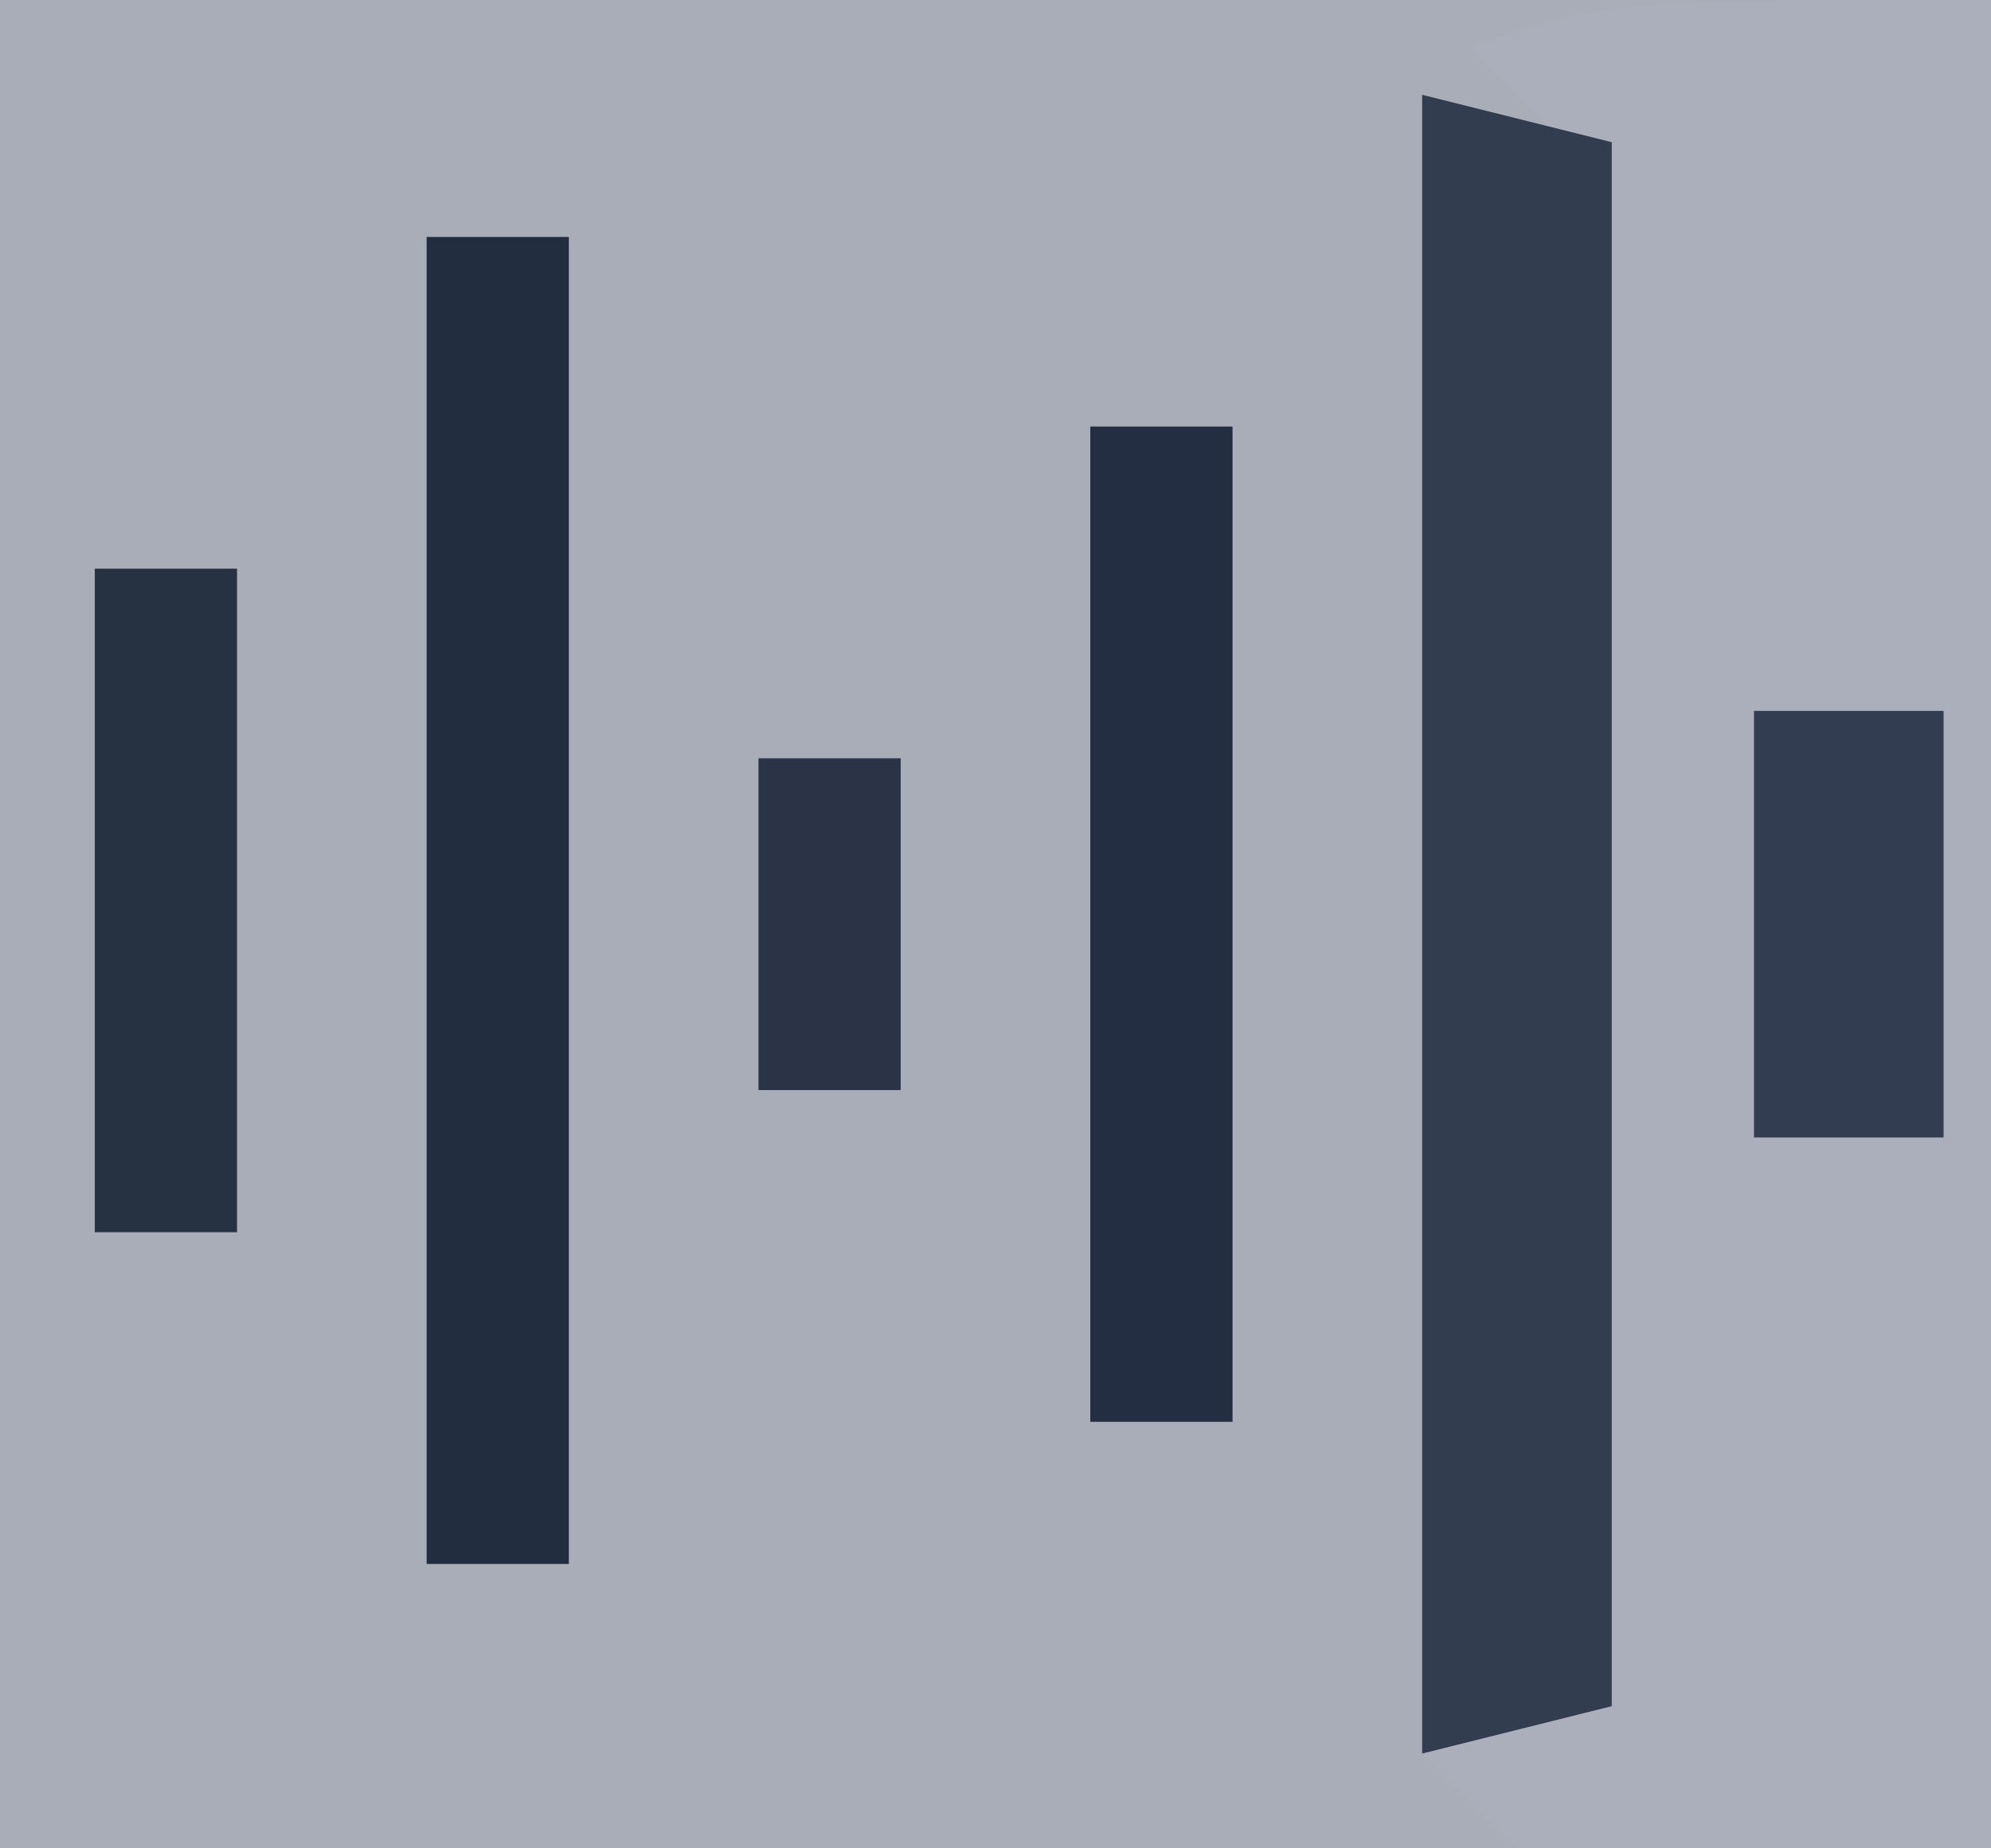
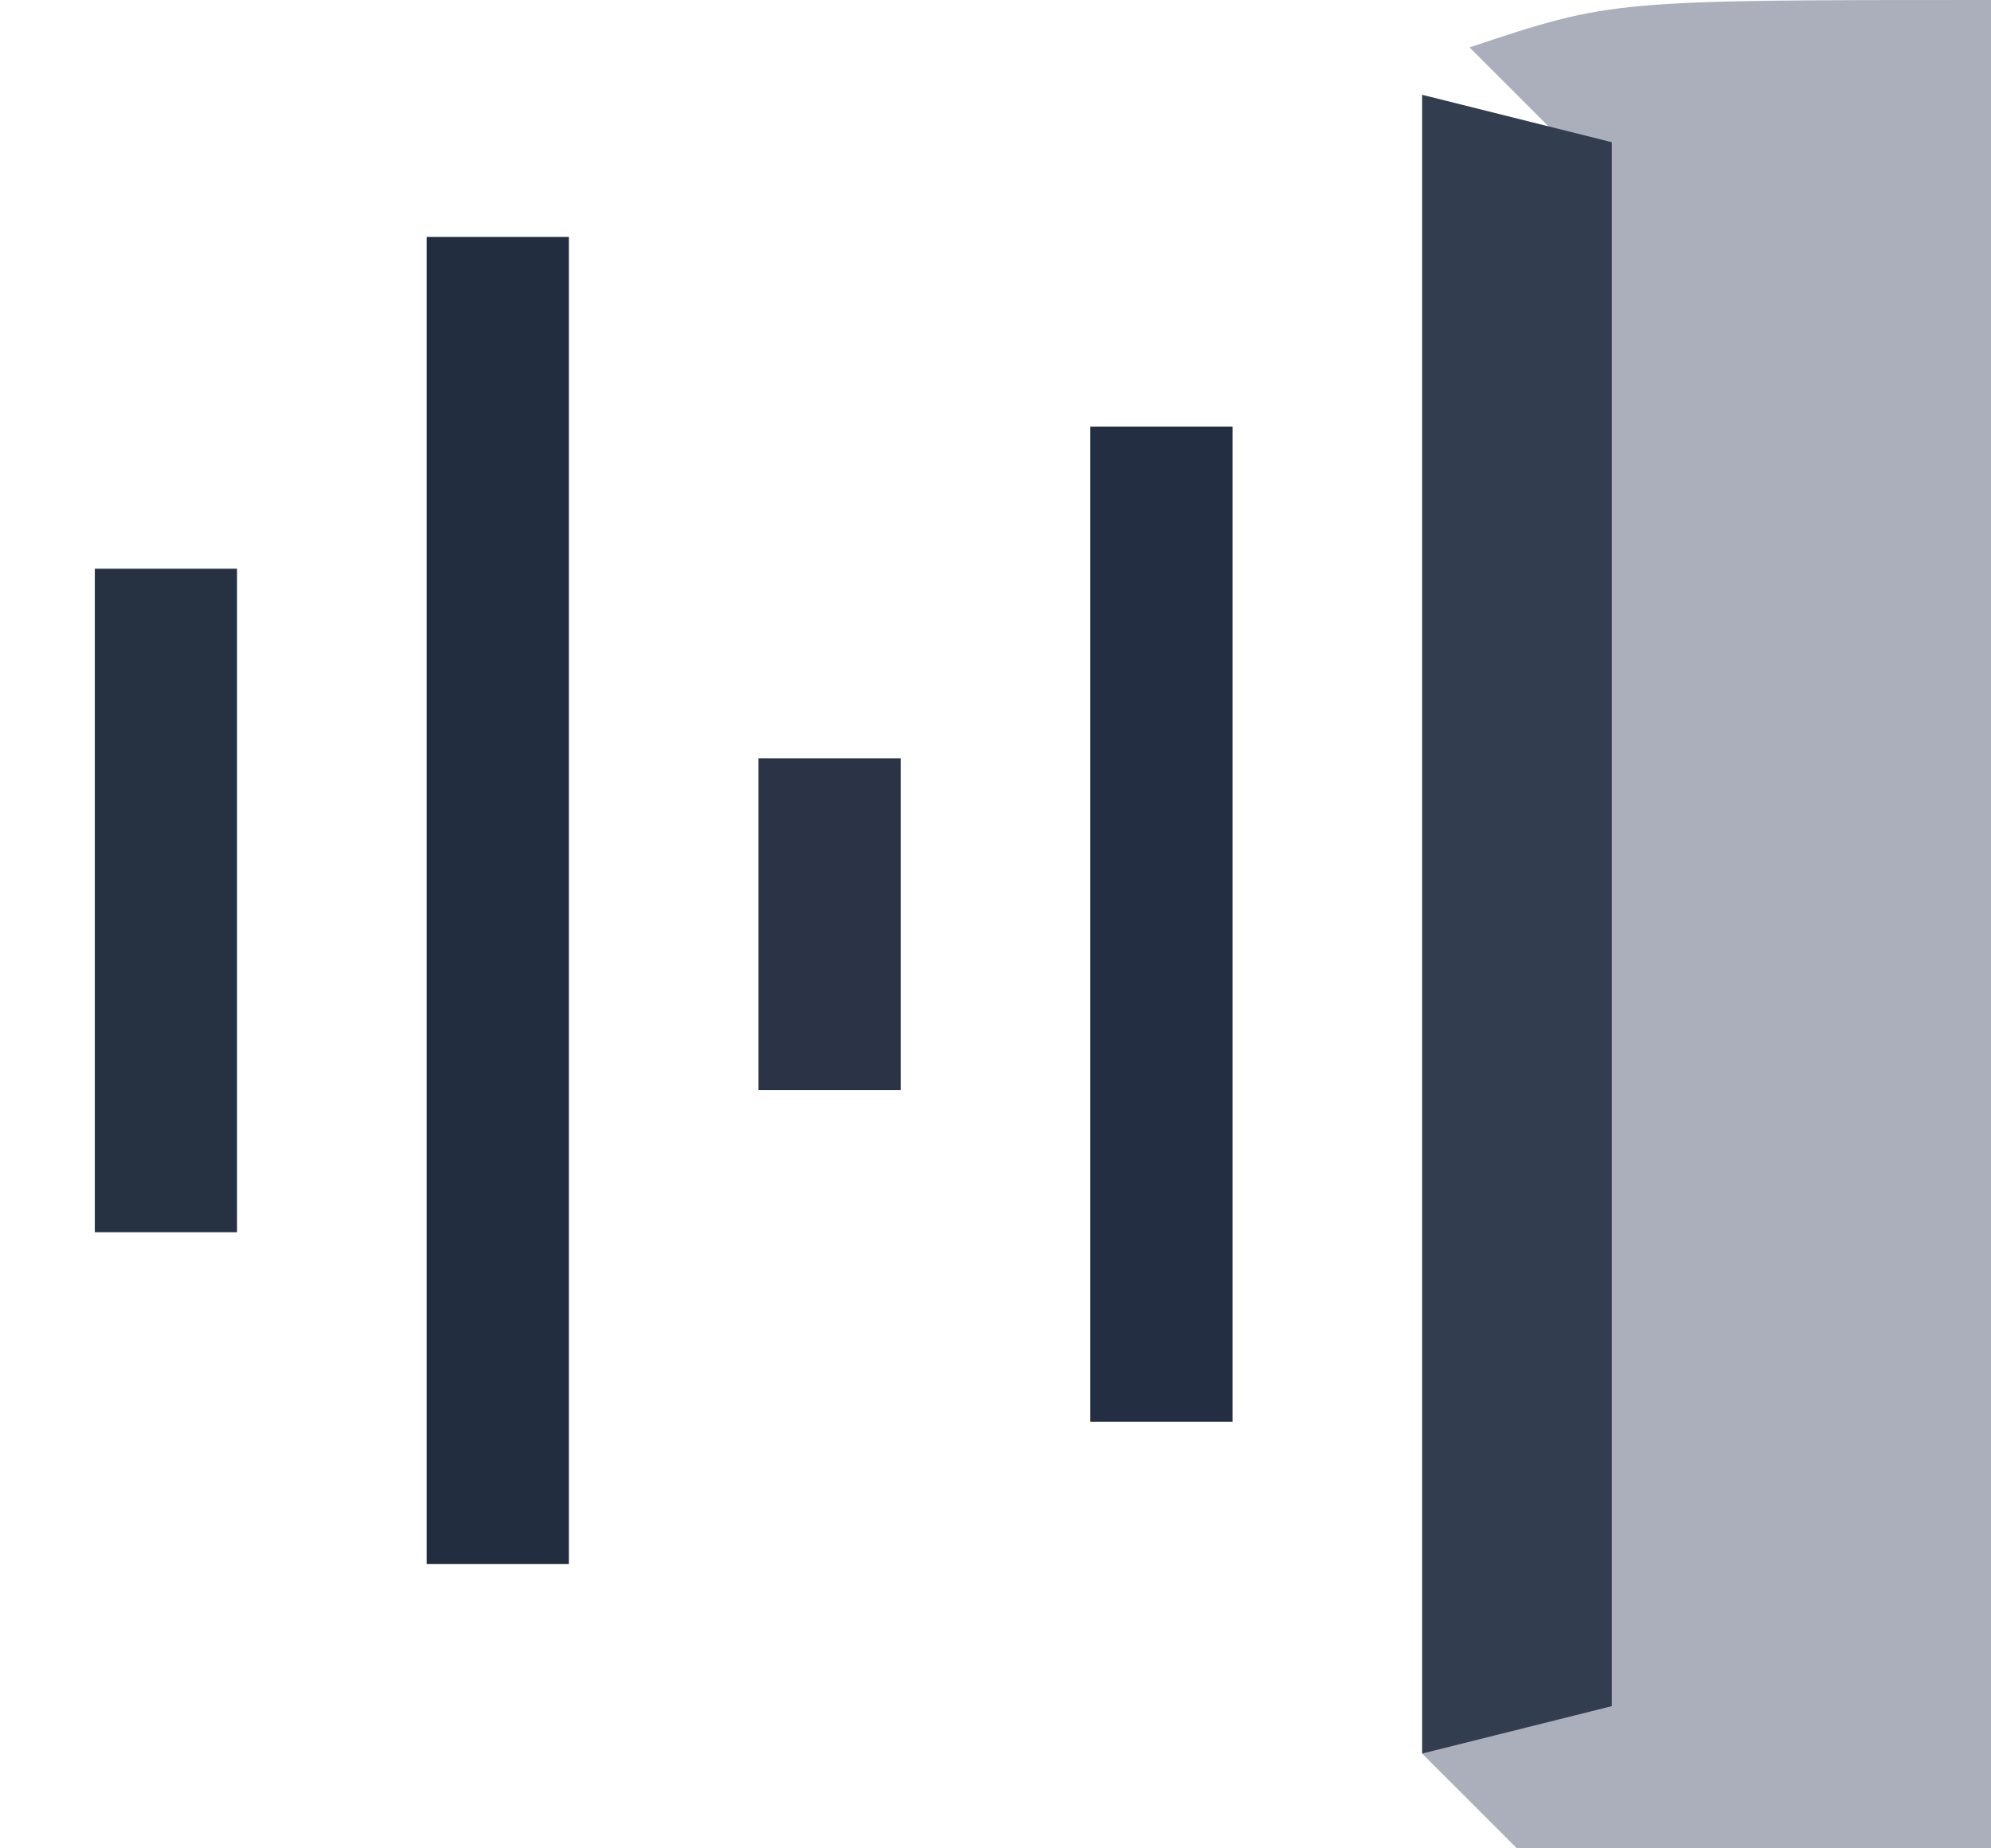
<svg xmlns="http://www.w3.org/2000/svg" version="1.1" width="42" height="39">
-   <path d="M0 0 C13.86 0 27.72 0 42 0 C42 12.87 42 25.74 42 39 C28.14 39 14.28 39 0 39 C0 26.13 0 13.26 0 0 Z " fill="#A9ADB7" transform="translate(0,0)" />
  <path d="M0 0 C0 12.87 0 25.74 0 39 C-3.3 39 -6.6 39 -10 39 C-10.66 38.34 -11.32 37.68 -12 37 C-10.515 36.505 -10.515 36.505 -9 36 C-8.951 31.337 -8.914 26.674 -8.89 22.011 C-8.88 20.424 -8.866 18.837 -8.849 17.25 C-8.825 14.971 -8.814 12.693 -8.805 10.414 C-8.794 9.703 -8.784 8.991 -8.773 8.258 C-8.773 6.504 -8.878 4.75 -9 3 C-9.66 2.34 -10.32 1.68 -11 1 C-8 0 -8 0 0 0 Z " fill="#ABAFBB" transform="translate(42,0)" />
  <path d="M0 0 C1.32 0.33 2.64 0.66 4 1 C4 11.89 4 22.78 4 34 C2.02 34.495 2.02 34.495 0 35 C0 23.45 0 11.9 0 0 Z " fill="#333D50" transform="translate(30,2)" />
  <path d="M0 0 C0.99 0 1.98 0 3 0 C3 9.24 3 18.48 3 28 C2.01 28 1.02 28 0 28 C0 18.76 0 9.52 0 0 Z " fill="#232D40" transform="translate(9,5)" />
  <path d="M0 0 C0.99 0 1.98 0 3 0 C3 6.93 3 13.86 3 21 C2.01 21 1.02 21 0 21 C0 14.07 0 7.14 0 0 Z " fill="#242E42" transform="translate(23,9)" />
  <path d="M0 0 C0.99 0 1.98 0 3 0 C3 4.62 3 9.24 3 14 C2.01 14 1.02 14 0 14 C0 9.38 0 4.76 0 0 Z " fill="#263142" transform="translate(2,12)" />
-   <path d="M0 0 C1.32 0 2.64 0 4 0 C4 2.97 4 5.94 4 9 C2.68 9 1.36 9 0 9 C0 6.03 0 3.06 0 0 Z " fill="#333D52" transform="translate(37,15)" />
  <path d="M0 0 C0.99 0 1.98 0 3 0 C3 2.31 3 4.62 3 7 C2.01 7 1.02 7 0 7 C0 4.69 0 2.38 0 0 Z " fill="#2A3446" transform="translate(16,16)" />
</svg>